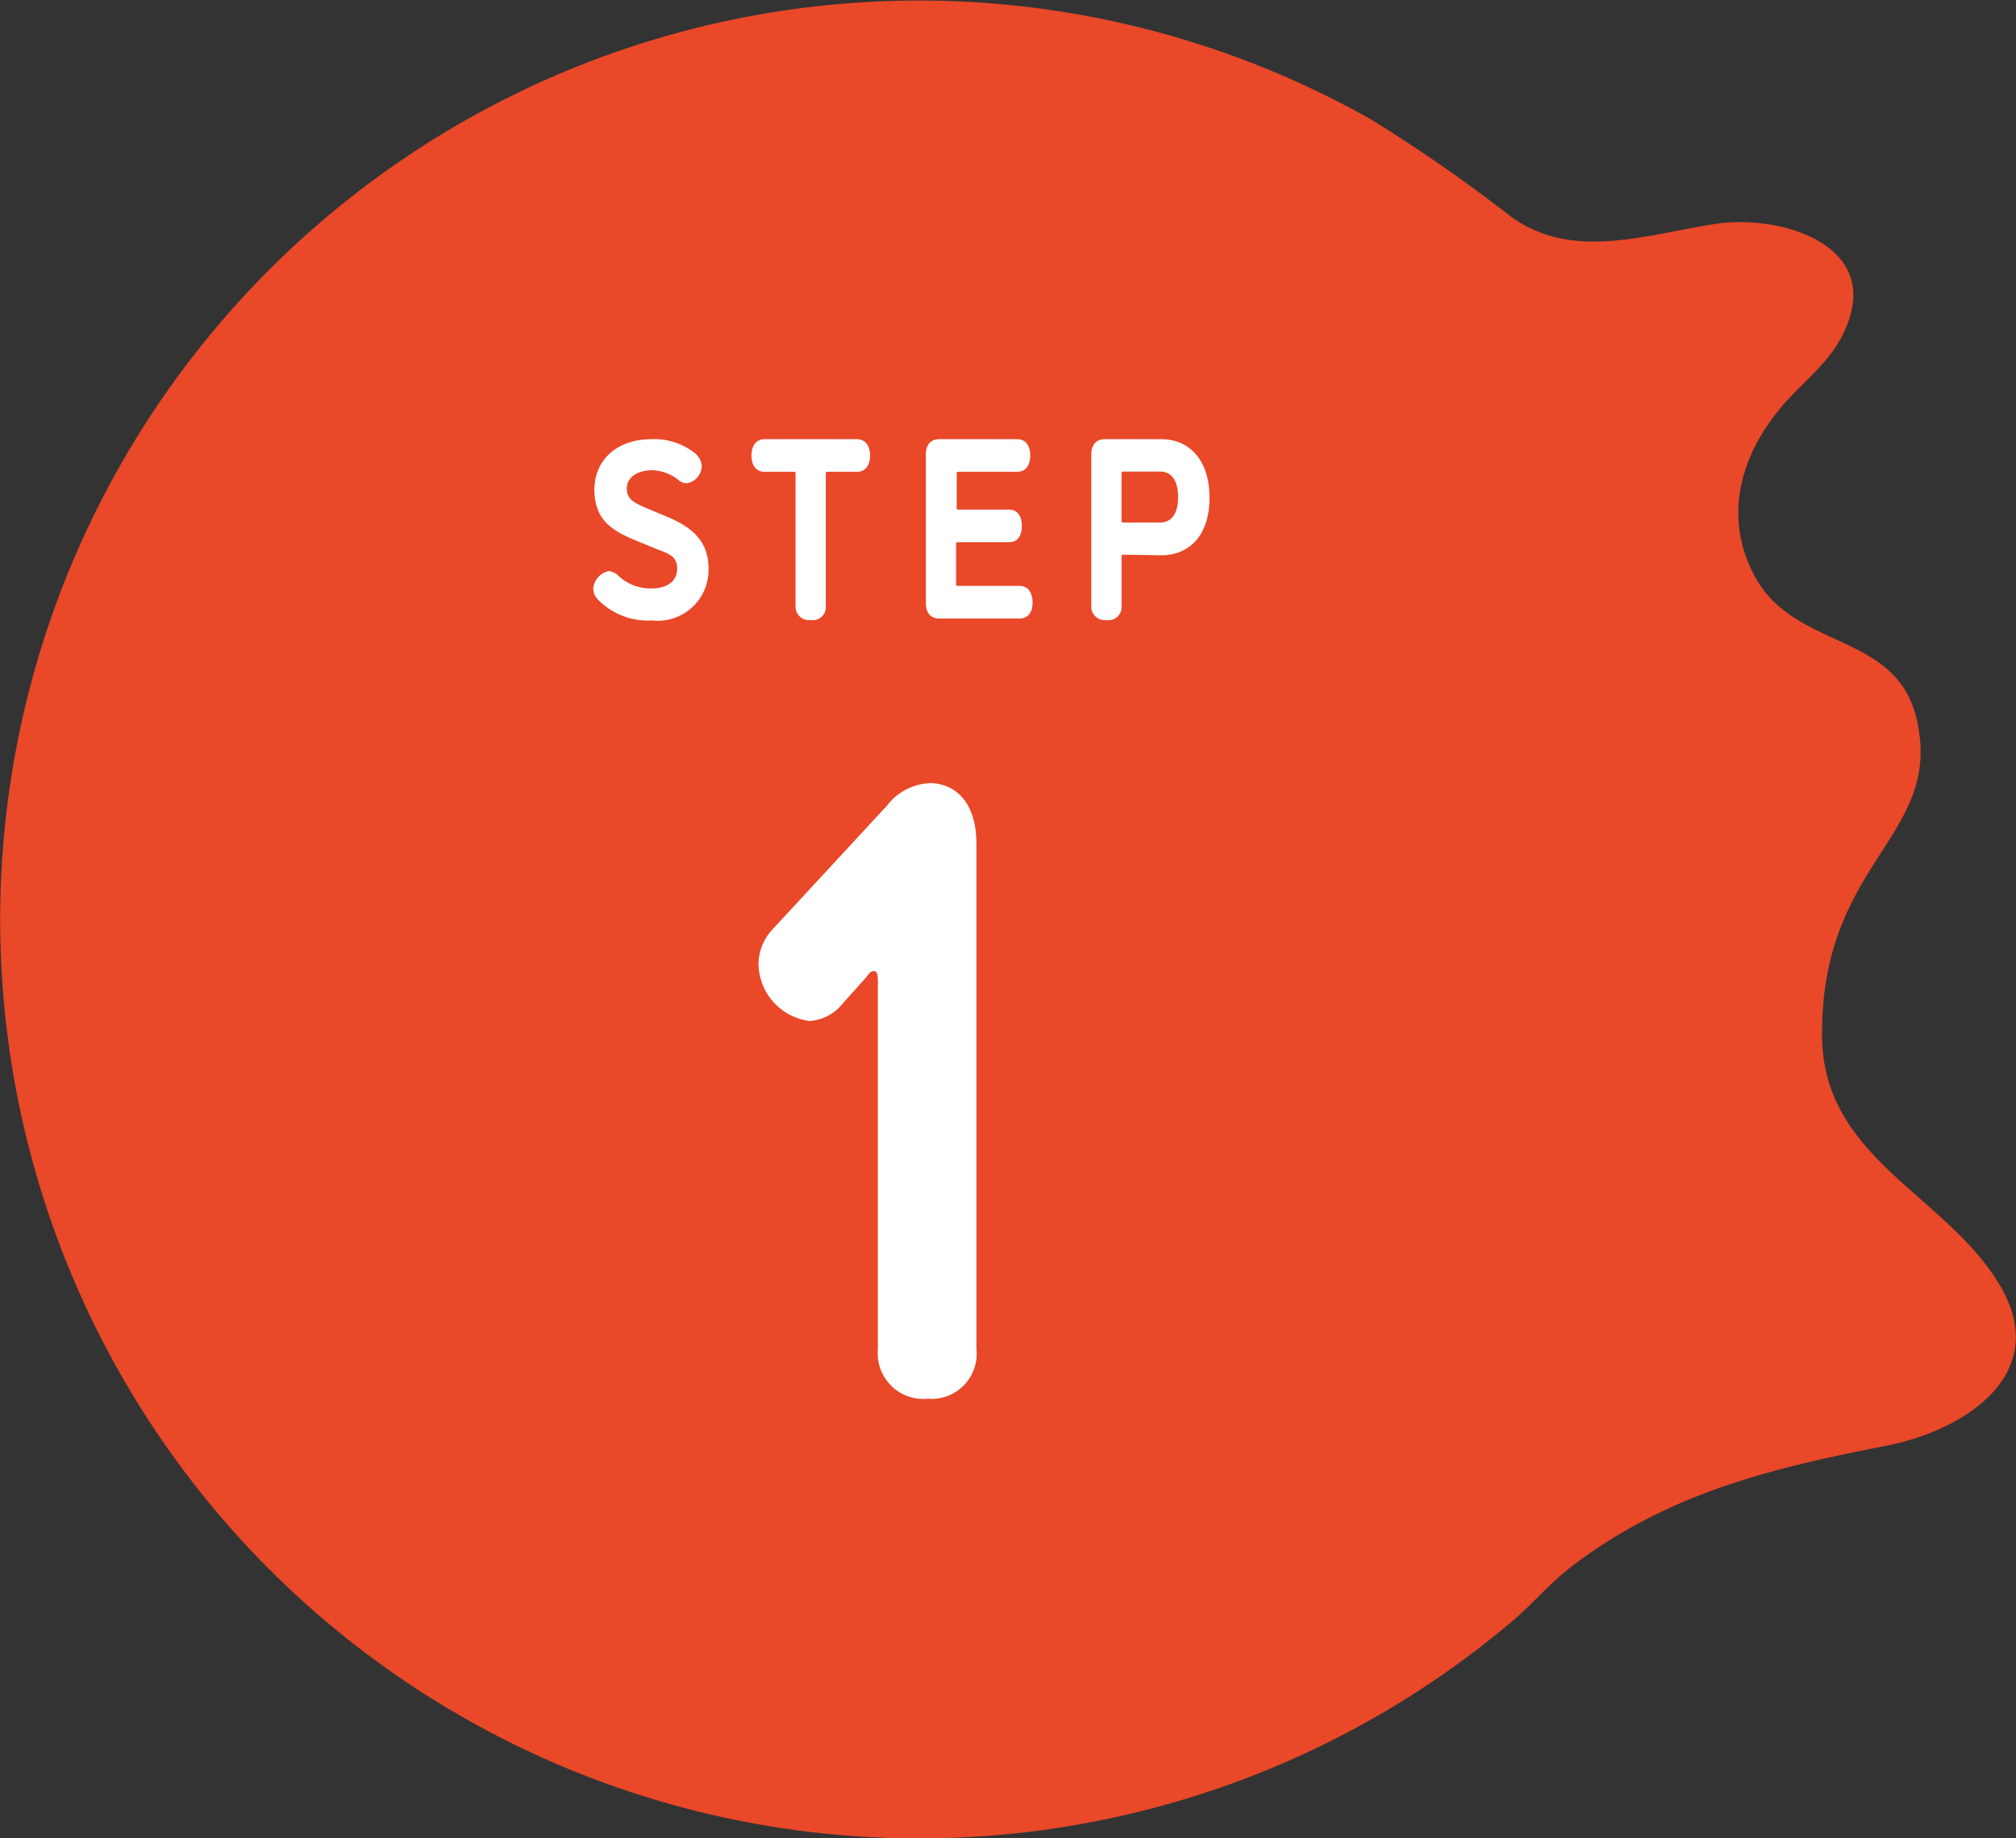
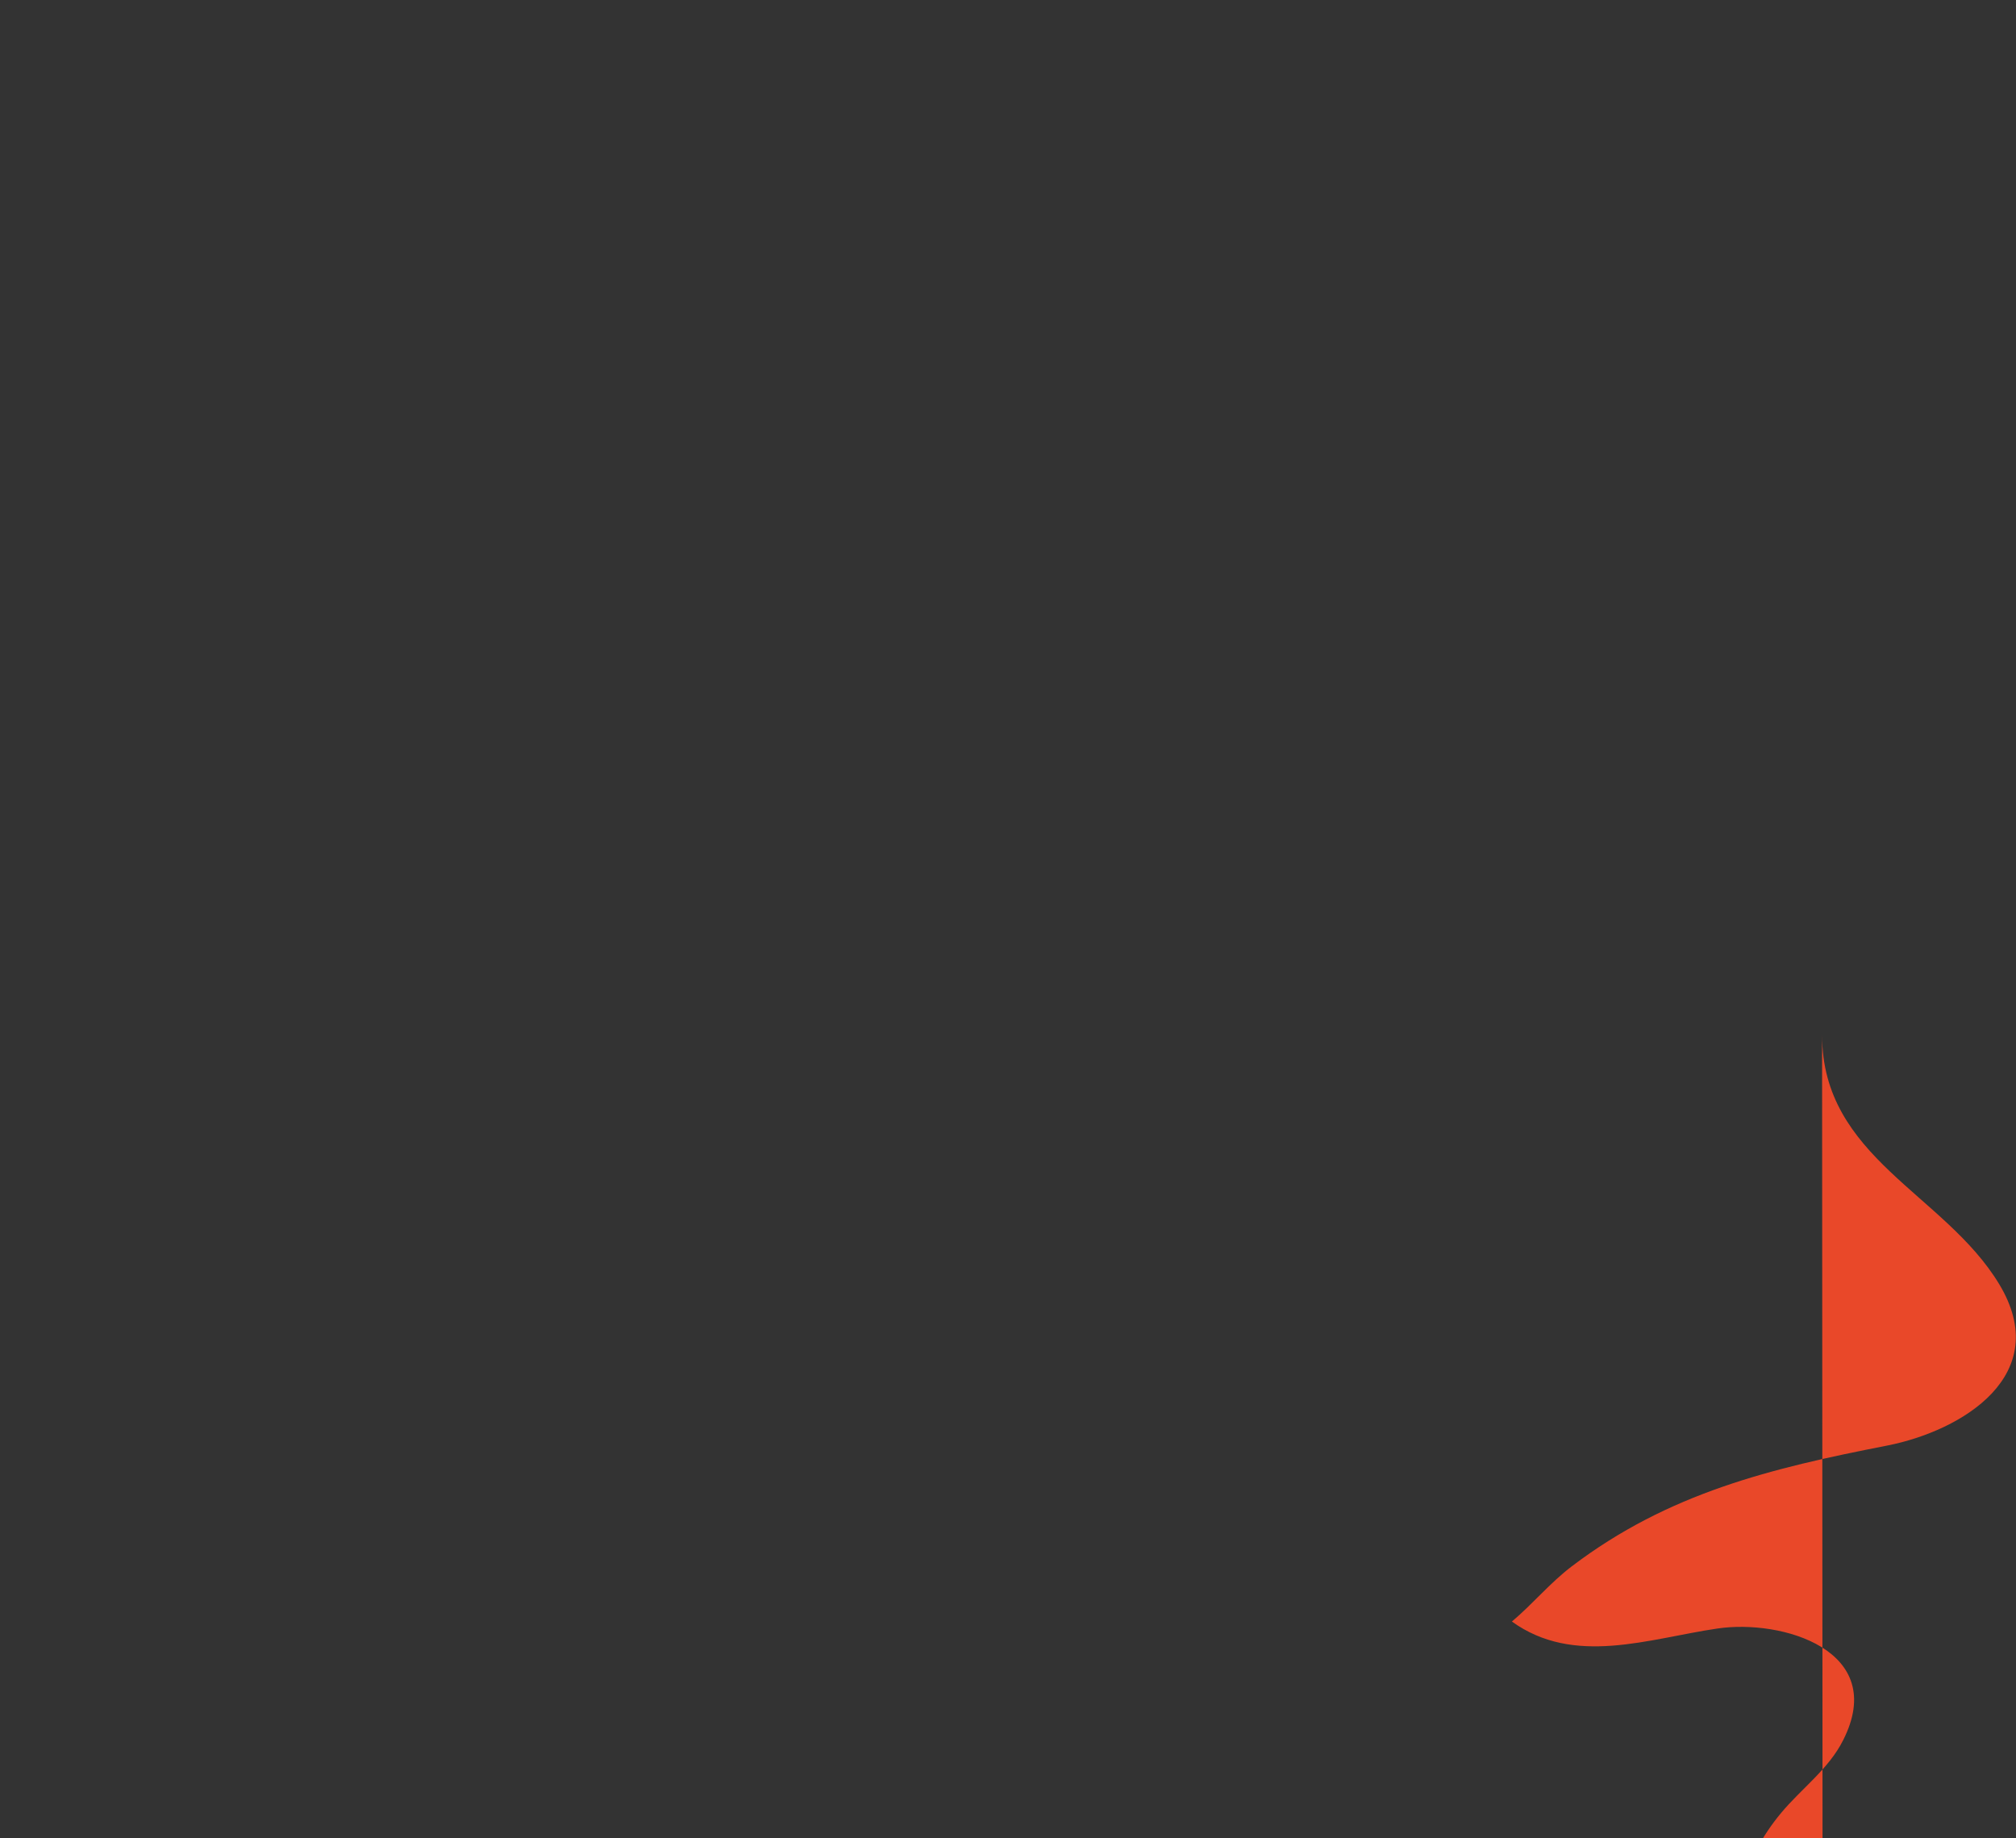
<svg xmlns="http://www.w3.org/2000/svg" viewBox="0 0 103.34 94.22">
  <rect x="0" y="0" width="103.34" height="94.22" fill="#333333" stroke="none" />
  <g data-name="レイヤー 2">
-     <path d="M93.4 53.05c0 6.29 6.28 8.13 9.08 12.77s-1.88 7.51-5.74 8.27c-5.95 1.16-11.22 2.43-16.17 6.19-1.11.84-2 1.93-3.07 2.83a47.1 47.1 0 1 1-7.24-77 80 80 0 0 1 7.2 5c3.19 2.3 7 .88 10.52.36 3.32-.5 8.79 1.12 6.46 5.72-.74 1.48-2.14 2.48-3.18 3.73-2 2.4-2.9 5.45-1.42 8.41 2 4.09 7.41 2.93 8.43 7.62 1.31 5.95-4.92 7.17-4.87 16.1" style="fill:#e94829" />
-     <path d="M33.44 24.1c-.77 0-1.31.37-1.31.94s.4.73 1 1l1.1.46c1.33.56 2.09 1.3 2.09 2.65a2.61 2.61 0 0 1-2.91 2.65 3.57 3.57 0 0 1-2.77-1.08.83.83 0 0 1-.23-.57 1 1 0 0 1 .8-.88.83.83 0 0 1 .52.27 2.4 2.4 0 0 0 1.68.62c.78 0 1.3-.37 1.3-1s-.37-.76-1-1l-1.12-.46c-1.33-.54-2.12-1.13-2.12-2.61s1.12-2.58 2.92-2.58a3.33 3.33 0 0 1 2.27.75.9.9 0 0 1 .31.63.91.91 0 0 1-.77.88.63.63 0 0 1-.42-.17 2.3 2.3 0 0 0-1.34-.5m7.34.2c0-.09 0-.12-.1-.12h-1.49c-.49 0-.67-.41-.67-.83s.18-.84.67-.84h4.74c.49 0 .67.43.67.84s-.18.83-.67.83h-1.49c-.07 0-.11 0-.11.12v6.75a.67.67 0 0 1-.77.73.69.69 0 0 1-.78-.73Zm11.36-1.79c.49 0 .67.41.67.84s-.18.83-.67.83h-3c-.08 0-.1 0-.1.12V26c0 .09 0 .12.1.12h2.58c.49 0 .66.41.66.84s-.17.83-.66.83h-2.61c-.08 0-.1 0-.1.12v2c0 .09 0 .12.1.12h3.15c.49 0 .67.42.67.85s-.18.82-.67.82h-4.12c-.42 0-.68-.28-.68-.78v-7.63c0-.5.26-.78.68-.78Zm5.46 5.92c-.09 0-.11 0-.11.12v2.5a.67.67 0 0 1-.77.73.69.69 0 0 1-.78-.73v-7.76c0-.5.26-.78.68-.78h2.92c1.36 0 2.46 1 2.46 3s-1.1 2.95-2.46 2.95Zm1.88-1.65c.55 0 .91-.43.91-1.3s-.36-1.31-.91-1.31H57.6c-.09 0-.11 0-.11.12v2.37c0 .09 0 .12.11.12ZM45.46 41.3a2.92 2.92 0 0 1 2.21-1.16c1.21 0 2.38.89 2.38 3.09v25.9a2.31 2.31 0 0 1-2.5 2.56A2.34 2.34 0 0 1 45 69.13V50.35c0-.26 0-.58-.2-.58s-.28.18-.4.32l-1.2 1.34a2.36 2.36 0 0 1-1.7.9 3 3 0 0 1-2.62-2.92 2.65 2.65 0 0 1 .77-1.83Z" style="fill:#fff" />
+     <path d="M93.4 53.05c0 6.29 6.28 8.13 9.08 12.77s-1.88 7.51-5.74 8.27c-5.95 1.16-11.22 2.43-16.17 6.19-1.11.84-2 1.93-3.07 2.83c3.19 2.3 7 .88 10.52.36 3.32-.5 8.79 1.12 6.46 5.72-.74 1.48-2.14 2.48-3.18 3.73-2 2.4-2.9 5.45-1.42 8.41 2 4.09 7.41 2.93 8.43 7.62 1.31 5.95-4.92 7.17-4.87 16.1" style="fill:#e94829" />
  </g>
</svg>